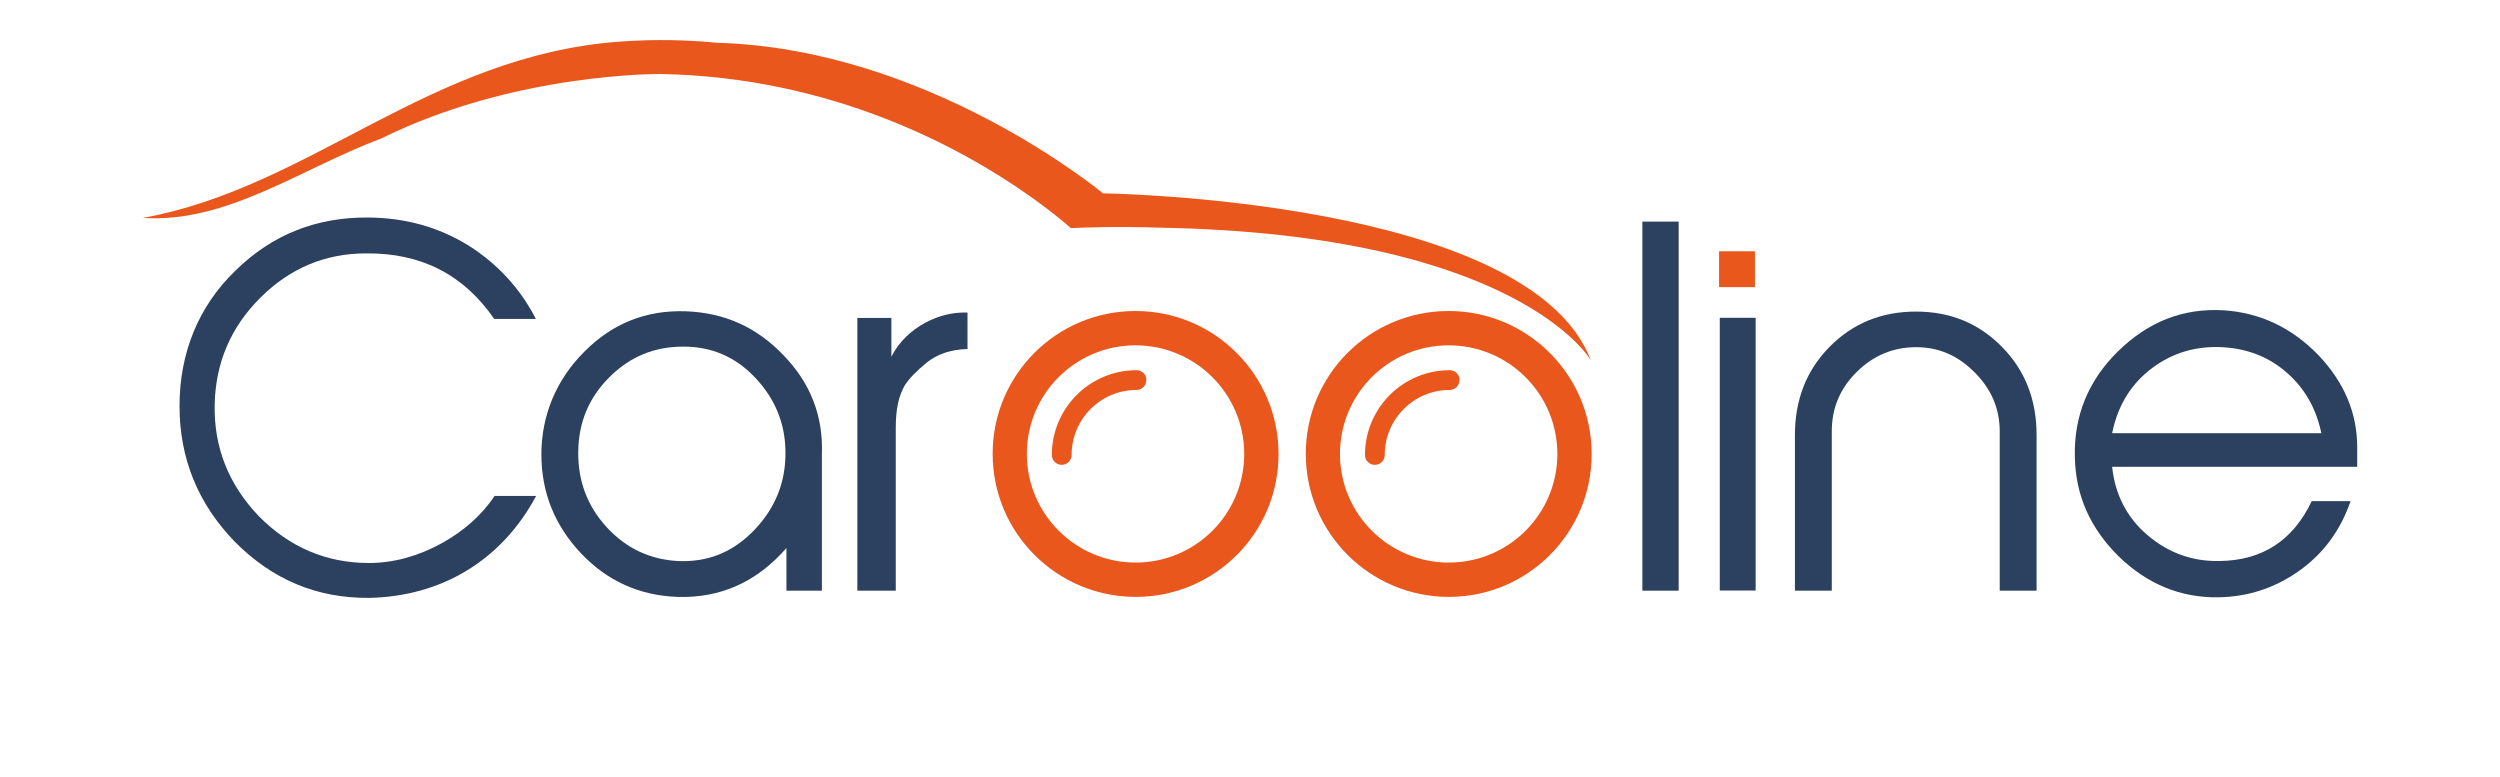
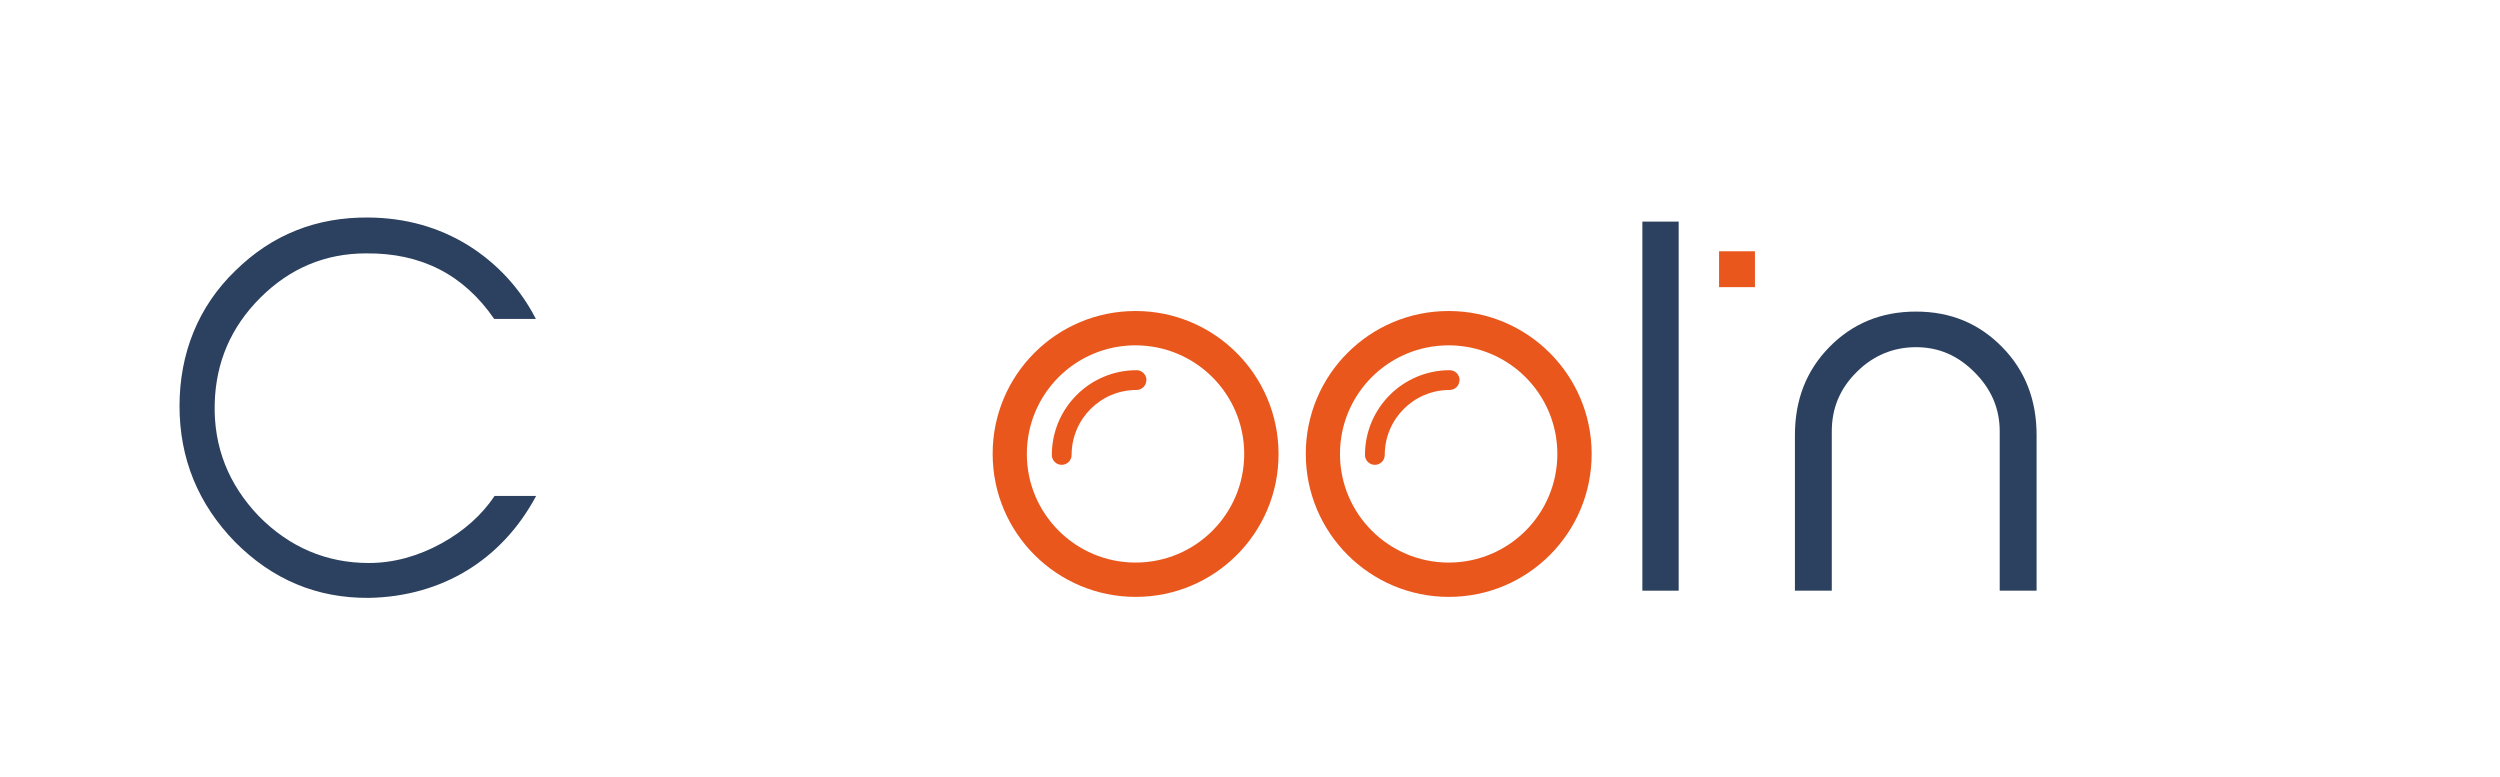
<svg xmlns="http://www.w3.org/2000/svg" id="Livello_1" data-name="Livello 1" viewBox="0 0 177 55">
  <defs>
    <style> .cls-1 { fill: #2c405f; } .cls-1, .cls-2 { stroke-width: 0px; } .cls-2 { fill: #e9571d; } </style>
  </defs>
  <g>
    <path class="cls-1" d="M37.96,35.11c-2.41,4.51-6.64,7.12-11.83,7.22-3.69.03-6.84-1.29-9.49-3.96-2.61-2.68-3.93-5.9-3.93-9.62s1.32-7.05,3.96-9.59c2.58-2.54,5.73-3.8,9.45-3.76,2.61.03,4.95.68,7.08,2,2.03,1.29,3.63,3.02,4.74,5.18h-2.95c-2.17-3.15-5.18-4.68-9.08-4.64-2.88,0-5.39,1.05-7.49,3.15-2.07,2.07-3.15,4.57-3.22,7.52-.07,3.05.98,5.69,3.12,7.93,2.17,2.2,4.78,3.32,7.79,3.32,1.76,0,3.49-.48,5.15-1.39,1.59-.88,2.85-2,3.76-3.36h2.91Z" />
-     <path class="cls-1" d="M58.19,41.82h-2.51v-3.02c-2.1,2.41-4.68,3.56-7.73,3.46-2.68-.1-4.95-1.12-6.81-3.08-1.86-1.97-2.81-4.3-2.81-7.01s1.02-5.25,3.02-7.25c2-2.03,4.41-2.98,7.22-2.88,2.71.1,5.01,1.12,6.91,3.12,1.9,1.96,2.81,4.3,2.71,6.98v9.69ZM40.94,31.96c-.03,2.03.61,3.83,2,5.35,1.39,1.52,3.08,2.3,5.05,2.41,2.14.1,3.93-.64,5.42-2.2,1.52-1.59,2.24-3.46,2.2-5.59-.03-2.03-.78-3.76-2.17-5.22-1.39-1.46-3.08-2.17-5.05-2.17-2.07,0-3.79.71-5.25,2.17-1.46,1.46-2.17,3.19-2.2,5.25Z" />
-     <path class="cls-1" d="M63.41,41.82h-2.71v-19.31h2.41v2.74c.54-1.05,1.36-1.83,2.41-2.41.98-.51,1.97-.75,2.98-.71v2.58c-1.19.03-2.17.37-2.91.98-.75.61-1.25,1.15-1.53,1.59-.44.75-.64,1.73-.64,2.98v11.55Z" />
    <path class="cls-1" d="M118.85,41.82h-2.57V15.69h2.57v26.12Z" />
-     <rect class="cls-1" x="121.76" y="22.5" width="2.54" height="19.31" />
    <path class="cls-1" d="M144.19,41.82h-2.61v-11.28c0-1.63-.61-3.02-1.8-4.2-1.19-1.19-2.54-1.76-4.13-1.76s-3.02.58-4.2,1.76c-1.19,1.18-1.76,2.57-1.76,4.2v11.28h-2.61v-11.01c0-2.51.81-4.58,2.44-6.24,1.63-1.66,3.66-2.51,6.13-2.51s4.47.85,6.1,2.51c1.63,1.66,2.44,3.73,2.44,6.24v11.01Z" />
-     <path class="cls-1" d="M166.42,35.48c-.71,2.07-1.93,3.73-3.66,4.95-1.73,1.22-3.63,1.83-5.73,1.86-2.64.03-4.98-.92-7.01-2.88-2.03-2-3.08-4.34-3.12-7.08-.07-2.88.95-5.39,3.05-7.45,2.14-2.1,4.61-3.08,7.49-2.91,2.57.17,4.81,1.22,6.71,3.18,1.83,1.93,2.74,4.1,2.74,6.51v1.39h-17.35c.2,1.93,1.02,3.56,2.47,4.81,1.46,1.25,3.15,1.9,5.12,1.86,3.05-.03,5.22-1.46,6.54-4.24h2.75ZM164.35,30.67c-.37-1.8-1.22-3.25-2.54-4.37-1.32-1.12-2.91-1.69-4.78-1.73-1.86-.03-3.49.54-4.88,1.66-1.39,1.12-2.24,2.61-2.61,4.44h14.81Z" />
  </g>
  <rect class="cls-2" x="121.71" y="17.79" width="2.54" height="2.54" />
  <path class="cls-2" d="M102.56,22.02c-5.59,0-10.12,4.53-10.11,10.12,0,5.59,4.54,10.12,10.13,10.12s10.11-4.53,10.11-10.12c0-5.59-4.54-10.12-10.12-10.12ZM102.57,39.83c-4.25,0-7.7-3.45-7.7-7.69,0-4.25,3.44-7.69,7.69-7.69s7.7,3.44,7.7,7.69c0,4.25-3.44,7.69-7.69,7.69Z" />
  <path class="cls-2" d="M103.33,26.91c0,.39-.31.7-.7.7-2.54,0-4.59,2.06-4.59,4.6,0,.39-.31.7-.7.7-.39,0-.7-.31-.7-.7,0-3.31,2.68-6,6-6,.39,0,.7.32.7.7Z" />
  <path class="cls-2" d="M80.39,22.02c-5.59,0-10.12,4.53-10.11,10.12,0,5.59,4.54,10.12,10.13,10.12s10.12-4.53,10.11-10.12c0-5.59-4.54-10.12-10.12-10.12ZM80.4,39.83c-4.25,0-7.7-3.45-7.7-7.69,0-4.25,3.44-7.69,7.69-7.69s7.7,3.44,7.7,7.69c0,4.25-3.44,7.69-7.69,7.69Z" />
  <path class="cls-2" d="M81.16,26.91c0,.39-.31.7-.7.7-2.54,0-4.59,2.06-4.59,4.6,0,.39-.32.7-.7.7-.39,0-.7-.31-.7-.7,0-3.31,2.68-6,6-6,.39,0,.7.32.7.7Z" />
-   <path class="cls-2" d="M112.61,25.45c-4.43-11.38-34.52-11.76-34.52-11.76,0,0-12.3-10.25-27.32-10.66h.02c-2.16-.21-4.43-.26-6.84-.09-13.59.97-21.93,10.34-33.85,12.49,5.97.38,11.07-3.43,16.92-5.64,9.43-4.66,19.73-4.55,19.73-4.55,12.2.21,21.34,5.25,26.1,8.6,0,0,.82.58,1.32.97.71.54,1.26,1,1.65,1.34,1.19-.06,3.46-.12,6.36-.03,25.25.47,30.4,9.32,30.4,9.32,0,0,.02.02.03.02,0,0,0,0,0-.01Z" />
</svg>